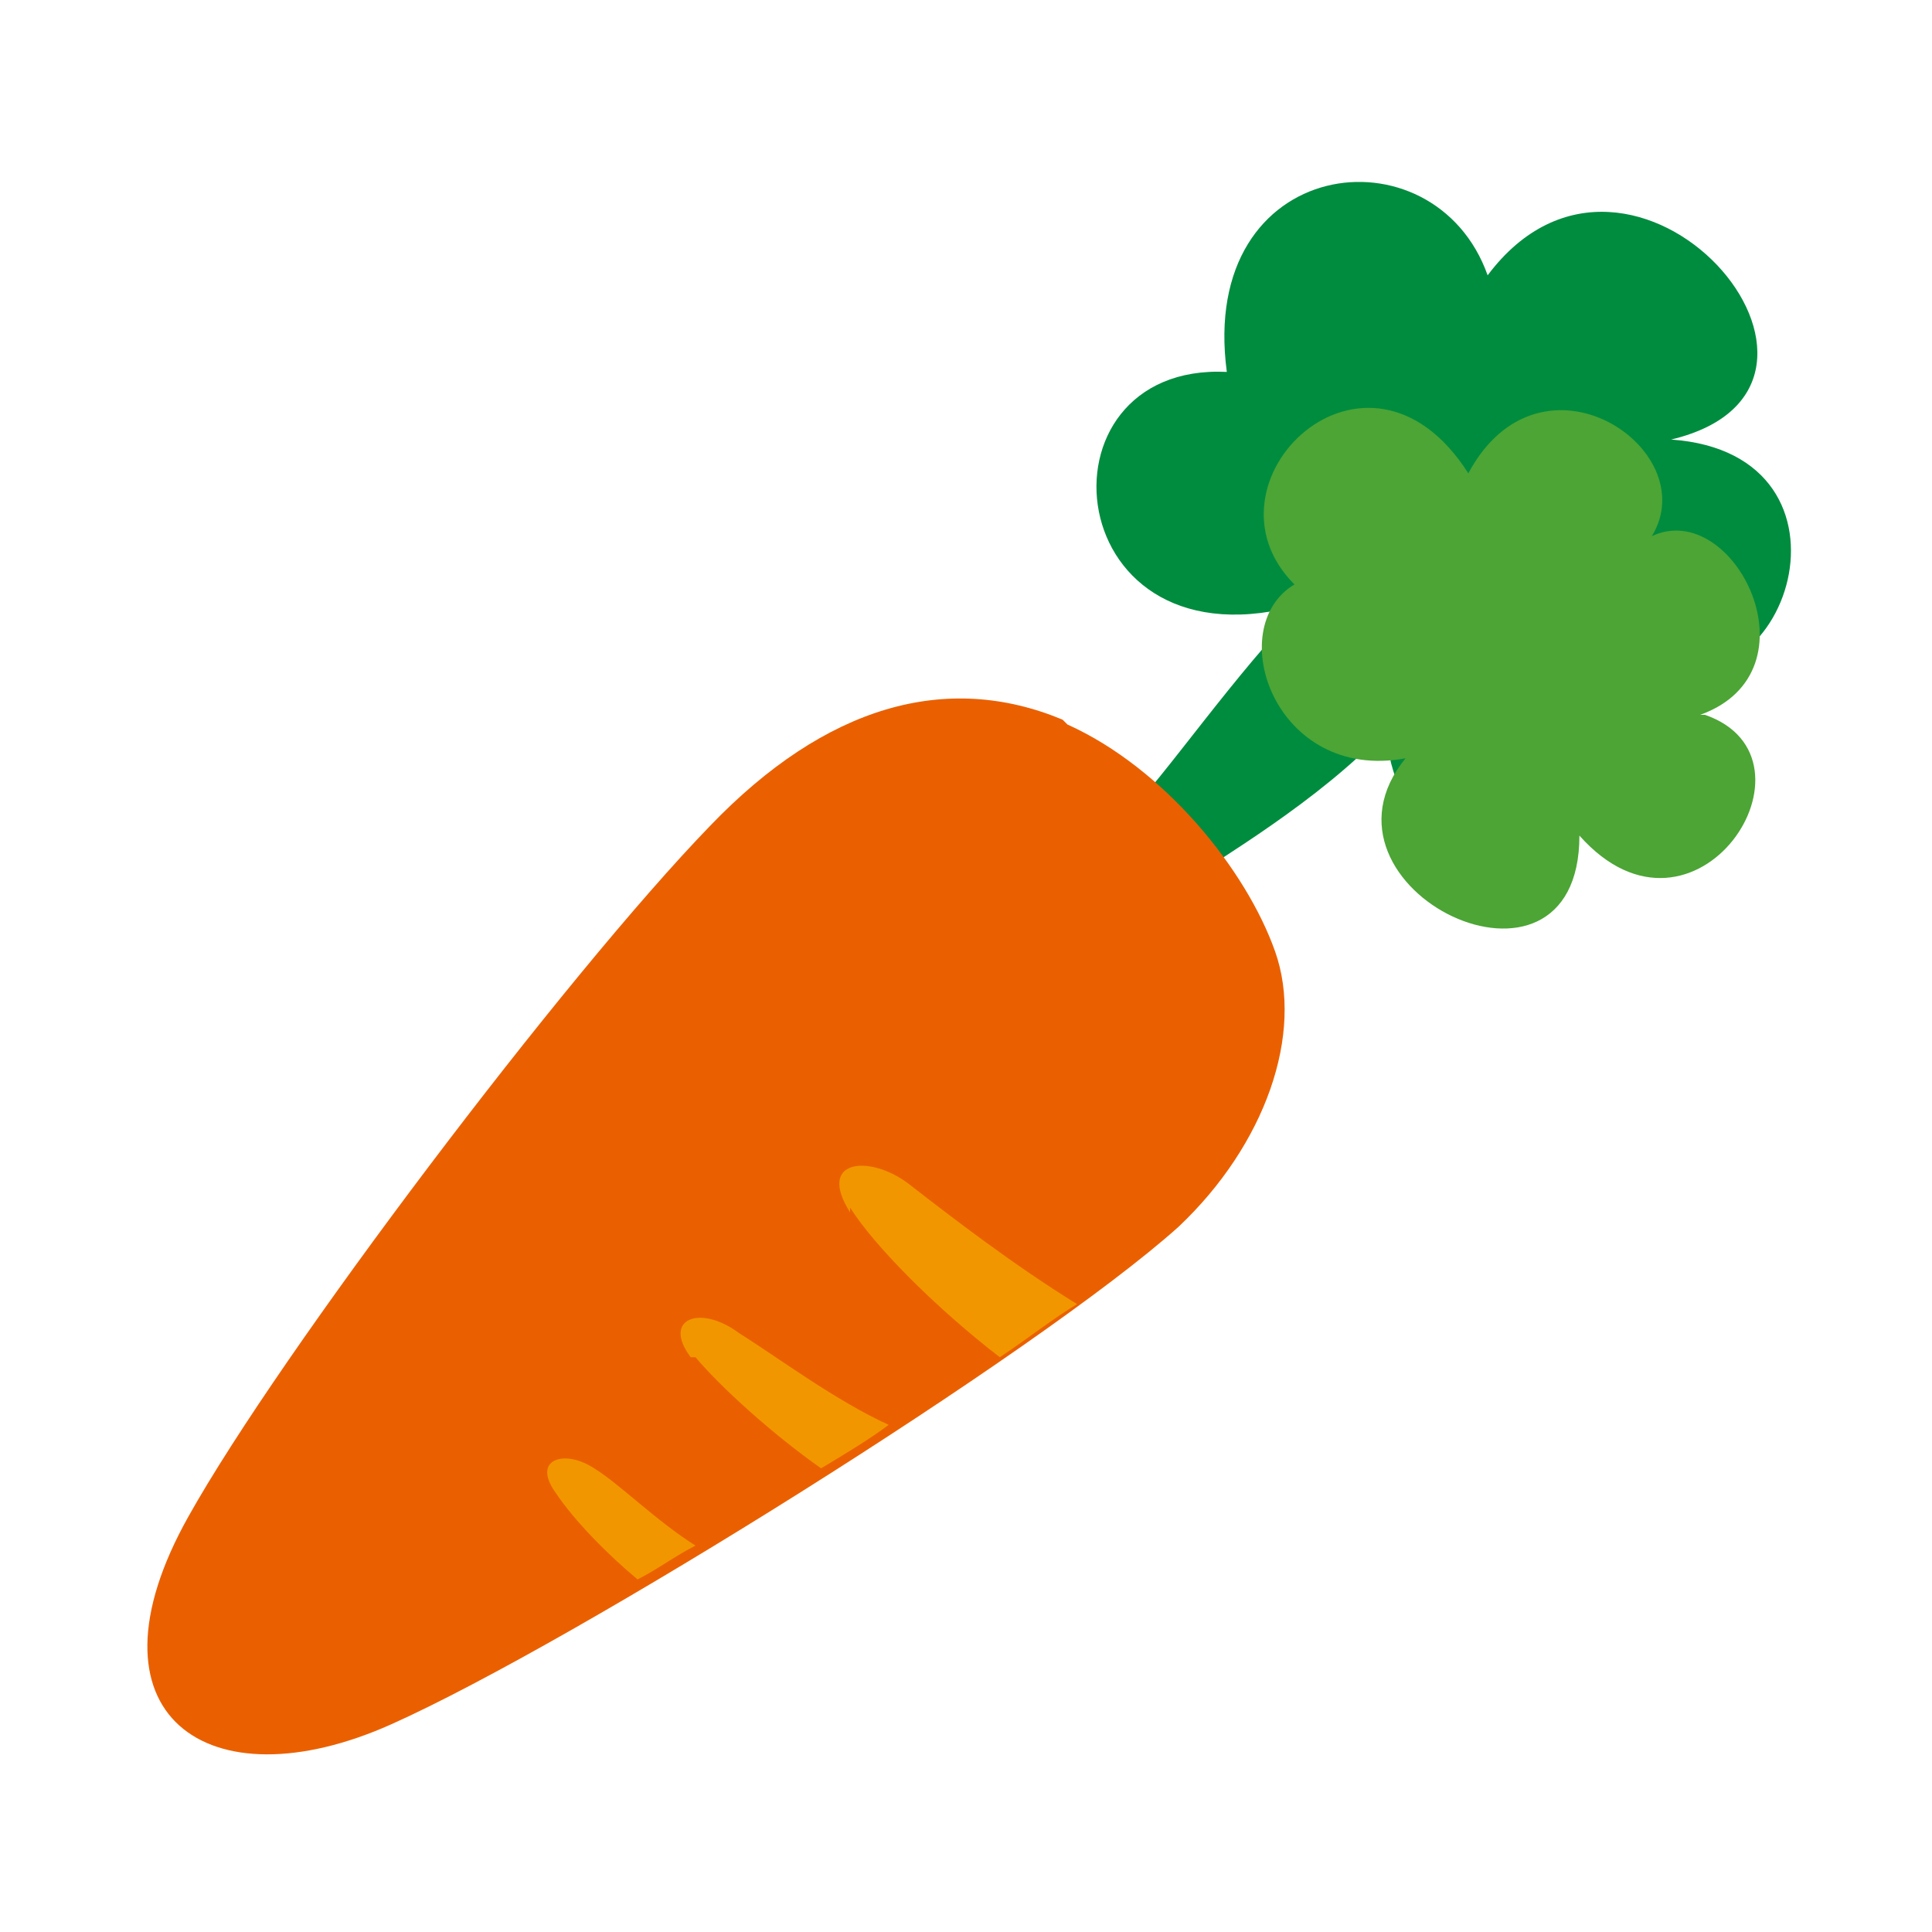
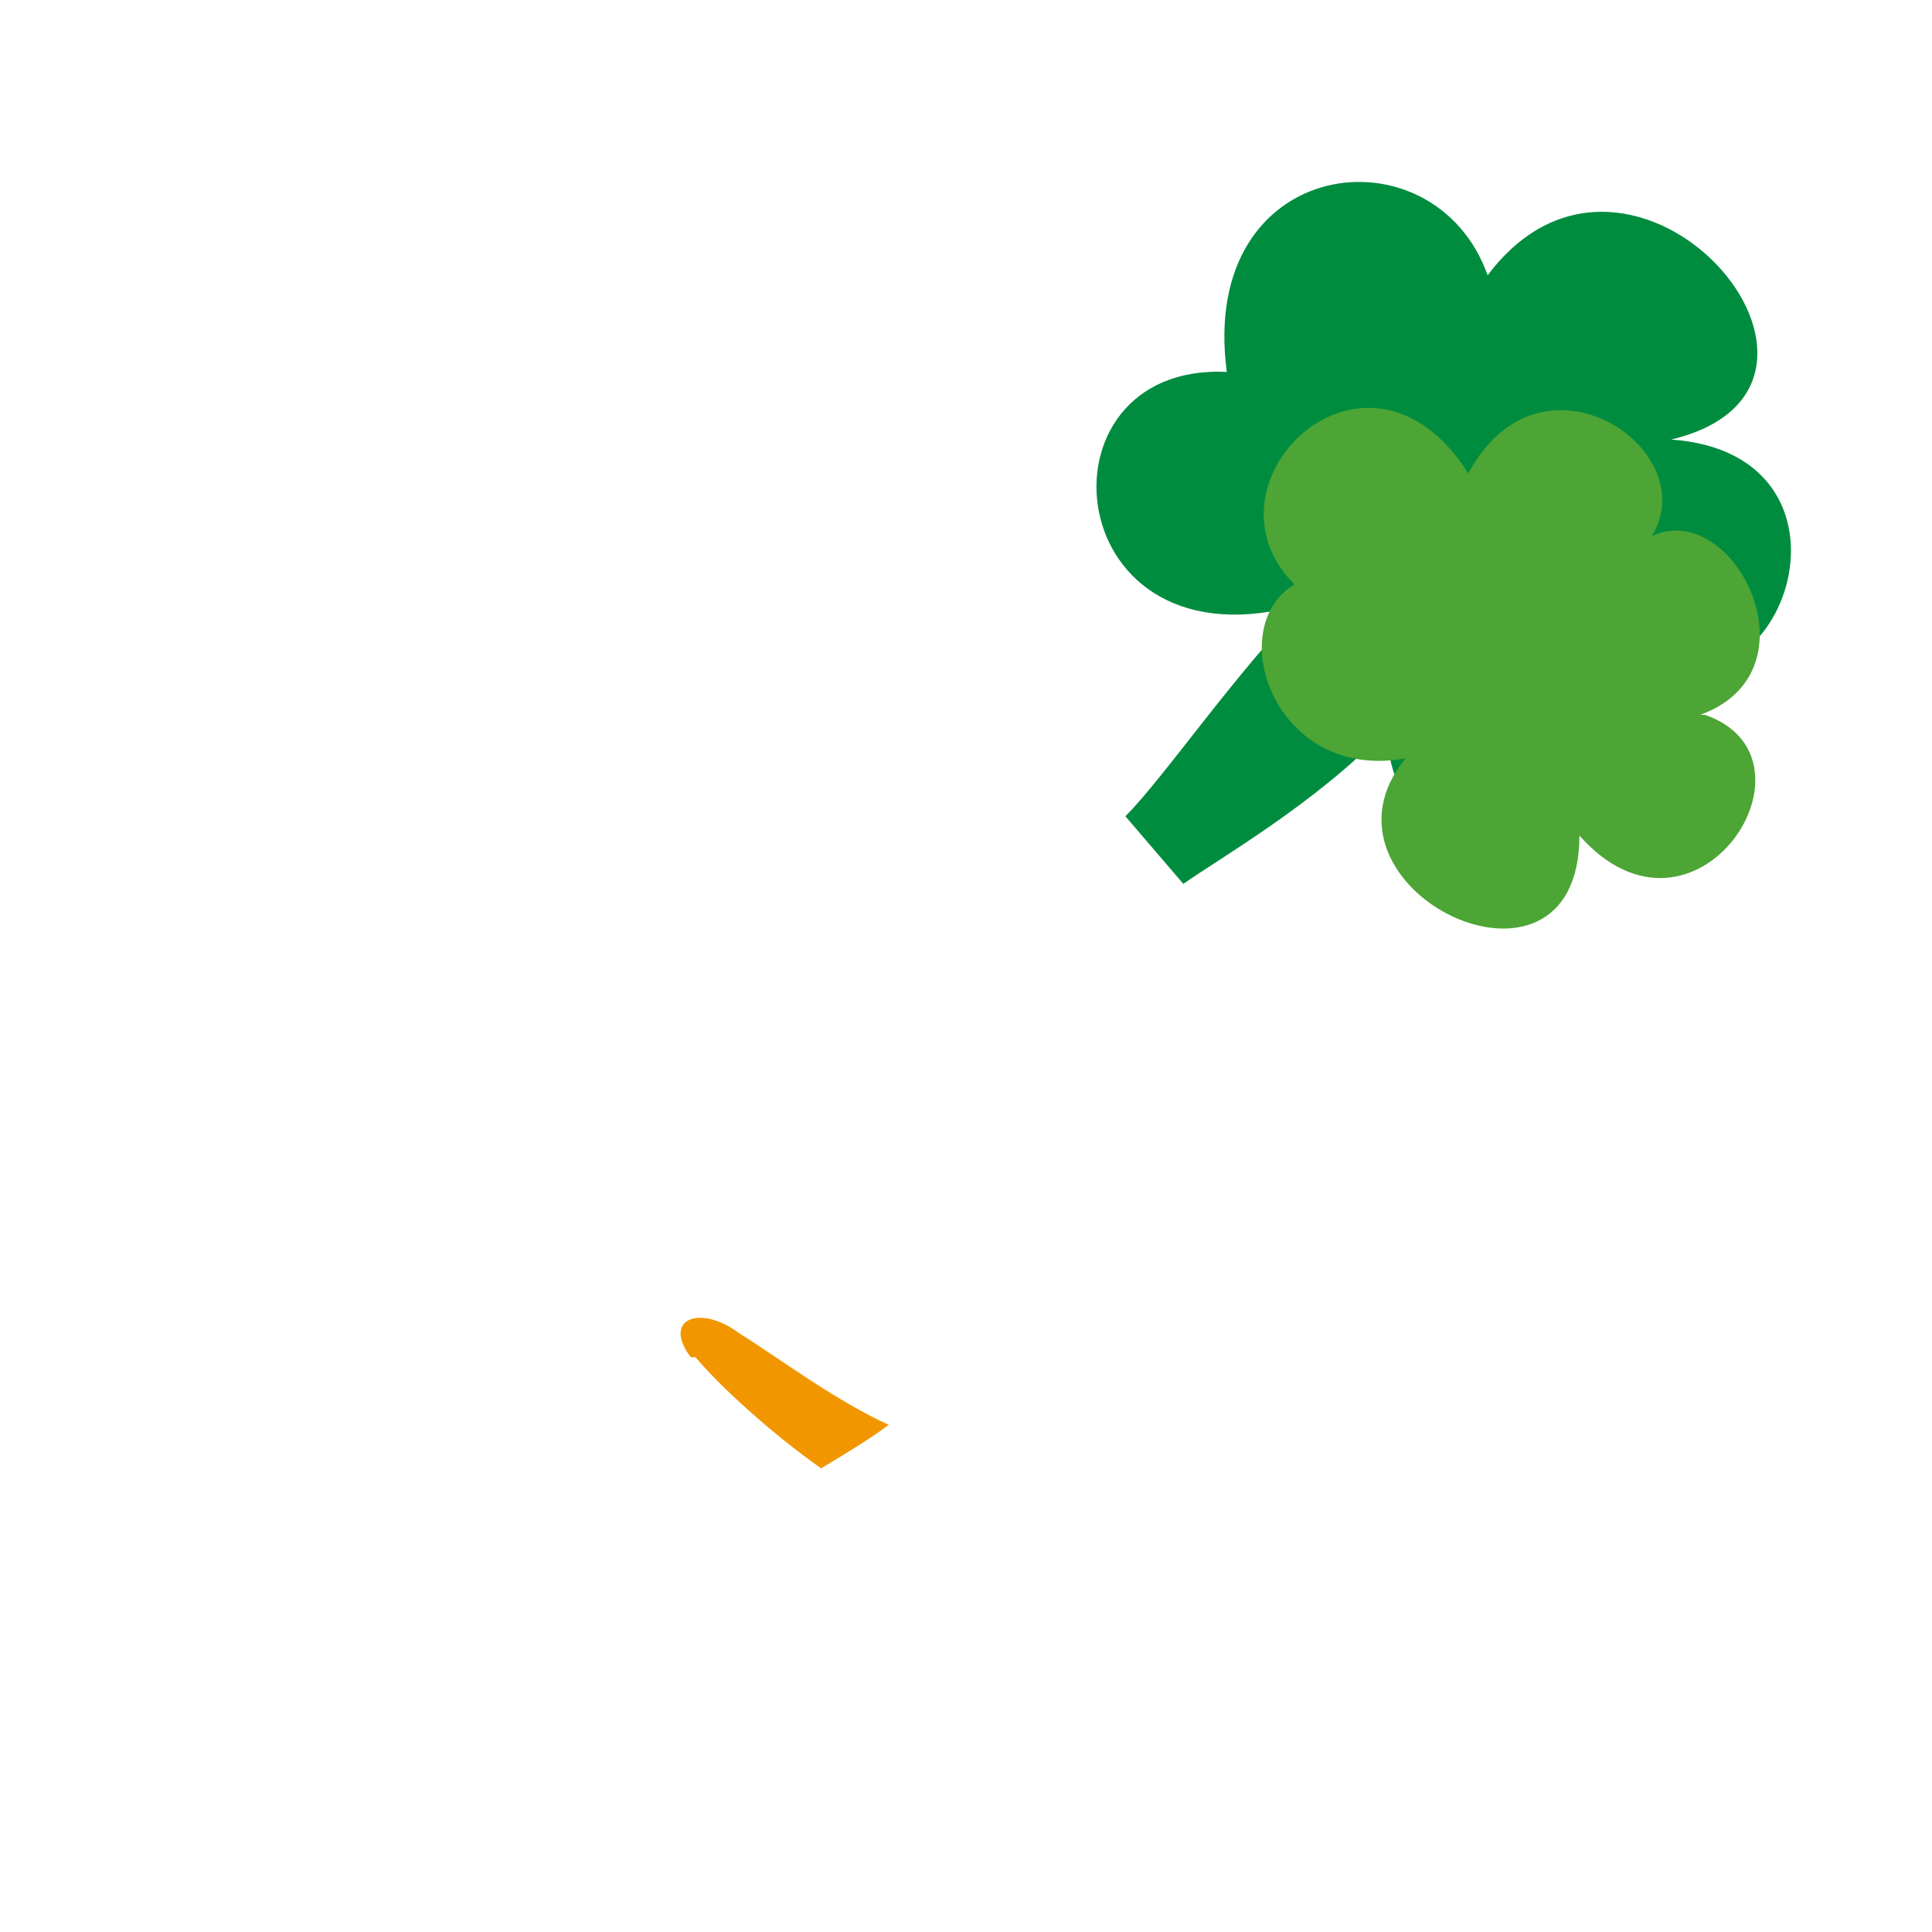
<svg xmlns="http://www.w3.org/2000/svg" id="_レイヤー_1" data-name="レイヤー_1" width="40" height="40" version="1.1" viewBox="0 0 40 40">
  <defs>
    <style>
      .st0 {
        fill: #008c3f;
      }

      .st1 {
        fill: #4ca535;
      }

      .st2 {
        fill: #ea6000;
      }

      .st3 {
        fill: #f29600;
      }
    </style>
  </defs>
  <path class="st0" d="M23.3,16.9c.8-.8,2.3-3,3.7-4.4-5.1,1.5-5.7-5-1.6-4.8-.6-4.5,4.3-5.1,5.4-2,3-4,8.4,2.3,3.8,3.4,4.2.3,2.4,5.9-.5,4.6.8,4.2-5.2,5.5-5.4,1.4-1.4,1.5-3.5,2.7-4.2,3.2" />
  <path class="st1" d="M35.3,14.8c2.6.9-.2,5.2-2.6,2.5,0,3.9-5.8,1.1-3.6-1.6-2.7.5-3.8-2.7-2.3-3.6-2.1-2.1,1.5-5.6,3.6-2.3,1.5-2.8,4.9-.5,3.8,1.3,1.7-.8,3.5,2.8,1,3.7Z" />
-   <path class="st2" d="M22,14.9c-2.4-1-4.9-.3-7.3,2.2-3,3.1-8.9,10.9-10.8,14.3-2.3,4.1.4,6,4.2,4.3,3.8-1.7,13.4-7.7,16.3-10.3,1.8-1.7,2.6-4,2-5.7s-2.3-3.8-4.3-4.7Z" />
  <path class="st3" d="M14.4,28.1c.5.6,1.6,1.6,2.6,2.3.5-.3,1-.6,1.4-.9-1.1-.5-2.3-1.4-3.1-1.9-.8-.6-1.6-.3-1,.5Z" />
-   <path class="st3" d="M11.5,30.9c.4.6,1.1,1.3,1.7,1.8.4-.2.8-.5,1.2-.7-.8-.5-1.6-1.3-2.1-1.6-.6-.4-1.3-.2-.8.5Z" />
-   <path class="st3" d="M17.6,25c.5.8,1.8,2.1,3.1,3.1.6-.4,1.1-.8,1.6-1.1-1.3-.8-2.6-1.8-3.5-2.5-.8-.6-1.9-.5-1.2.6Z" />
+   <path class="st3" d="M17.6,25Z" />
</svg>